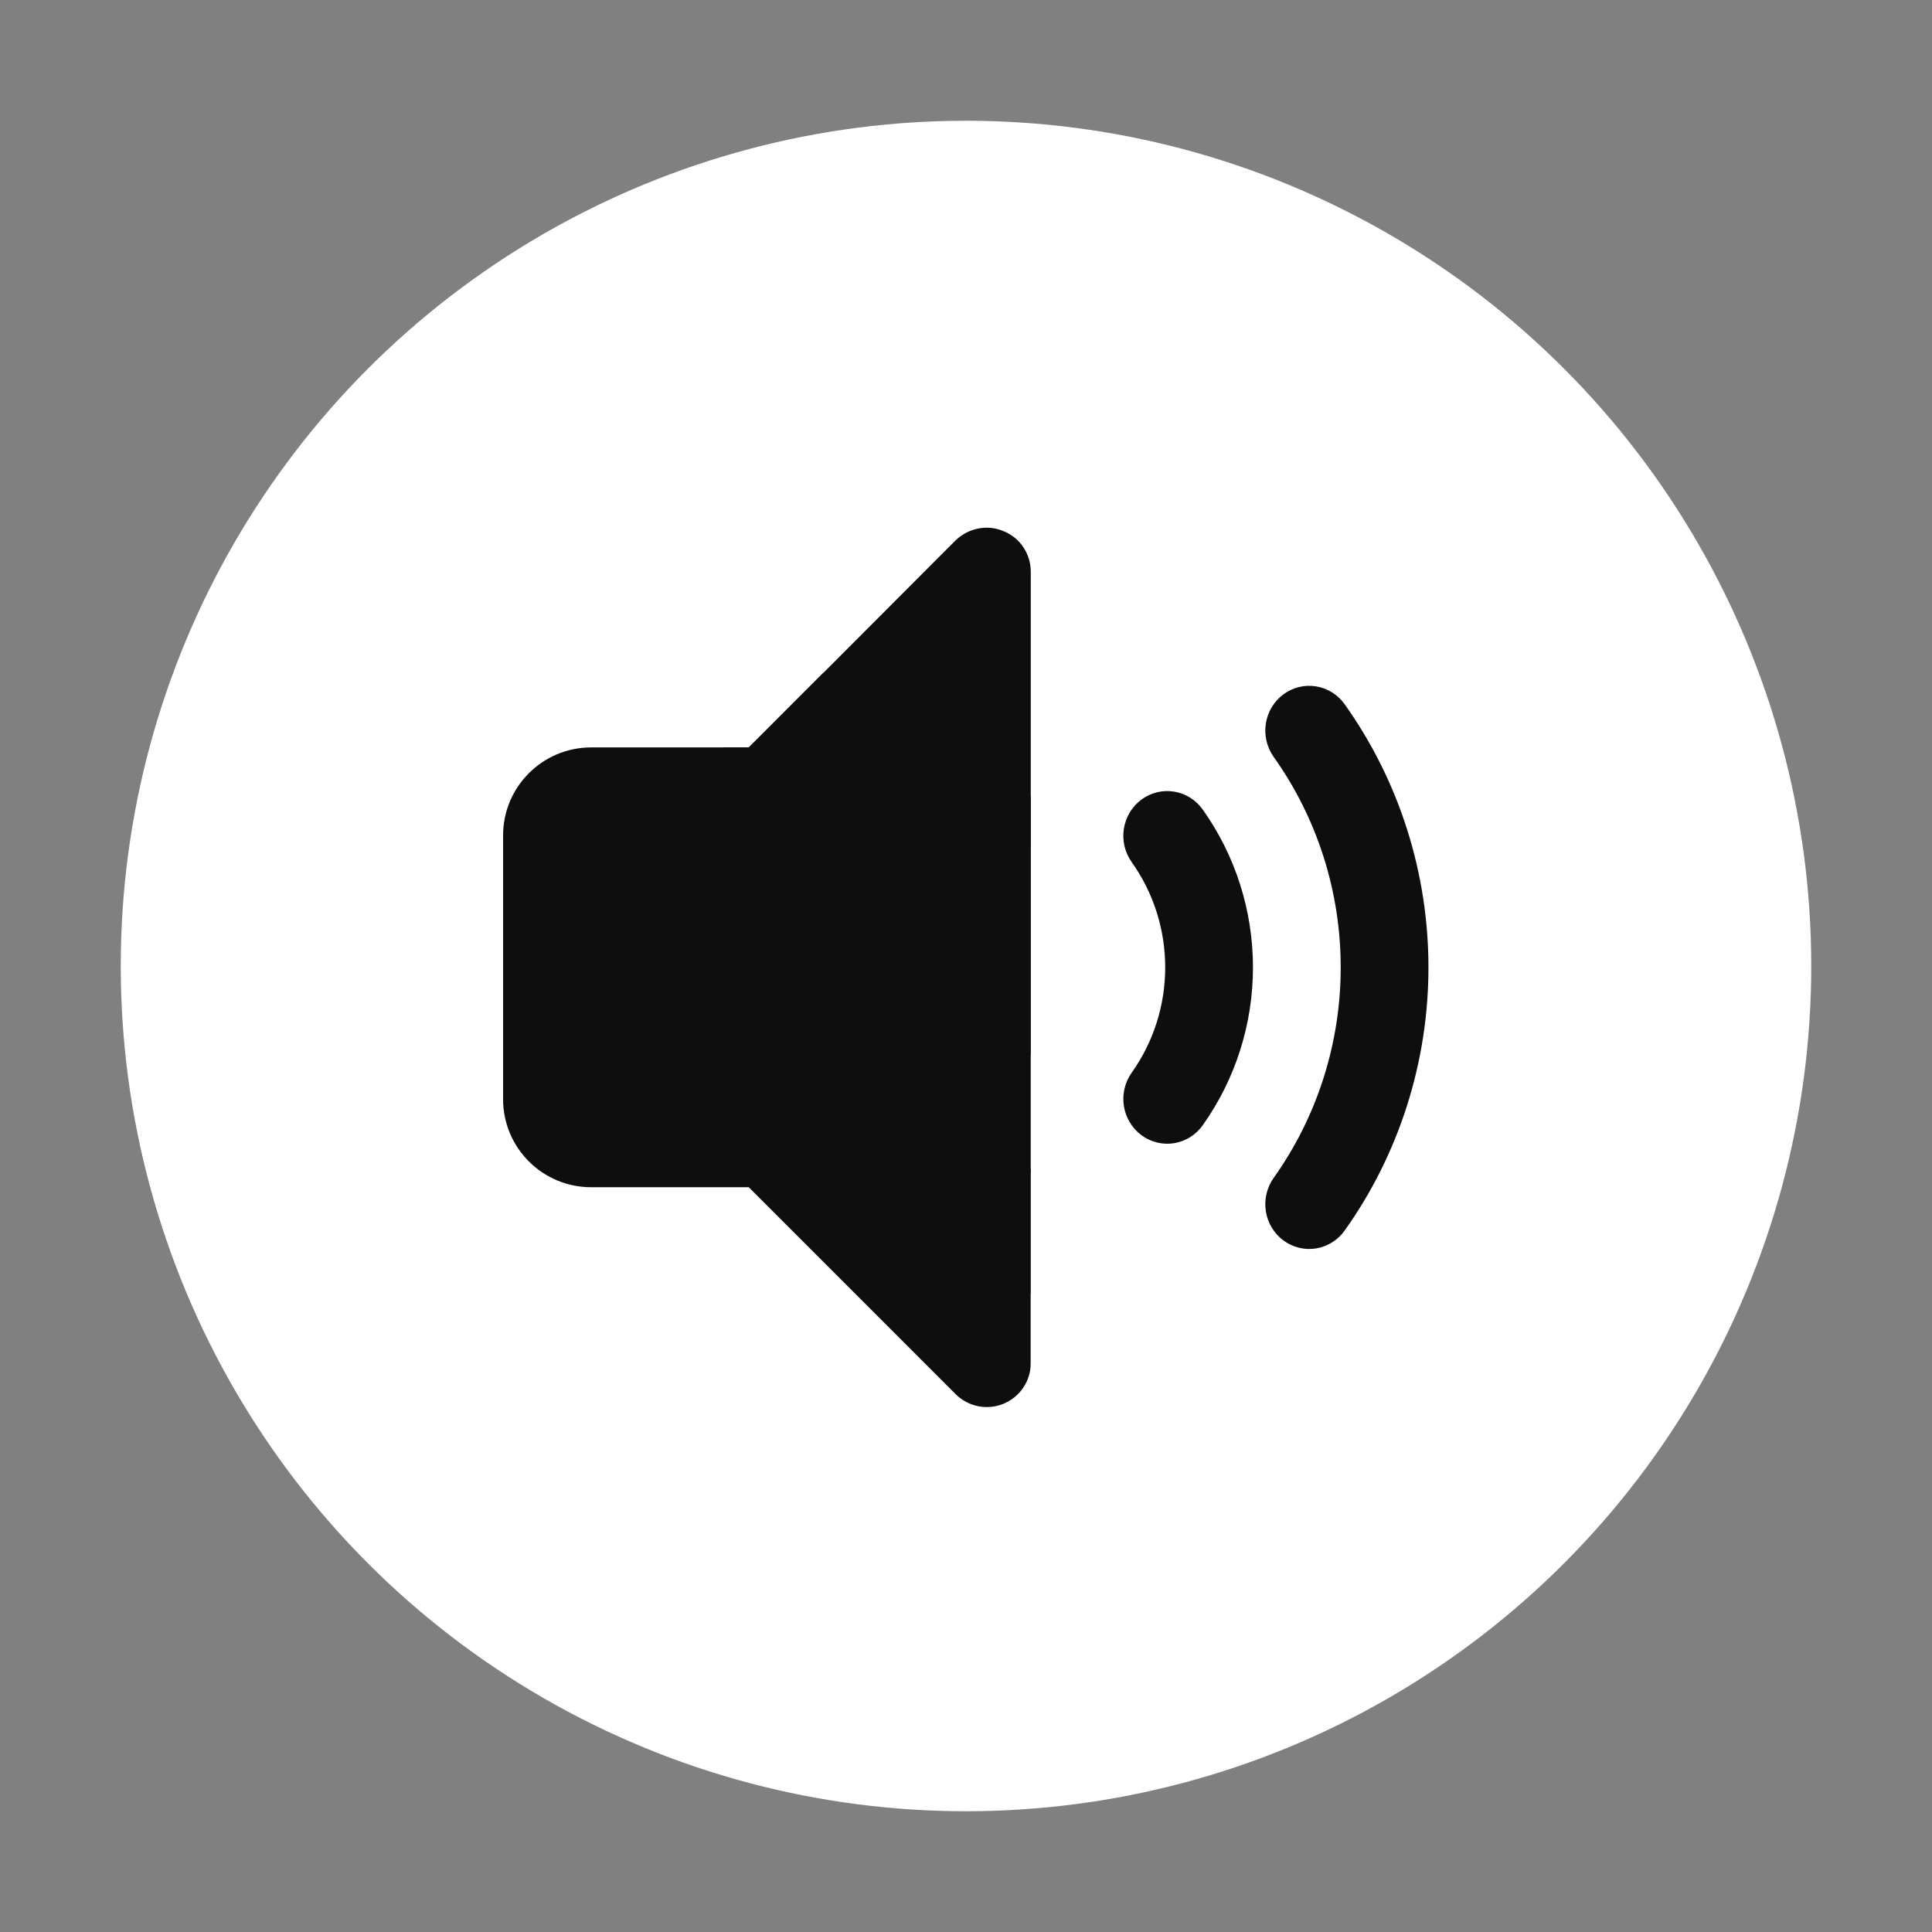
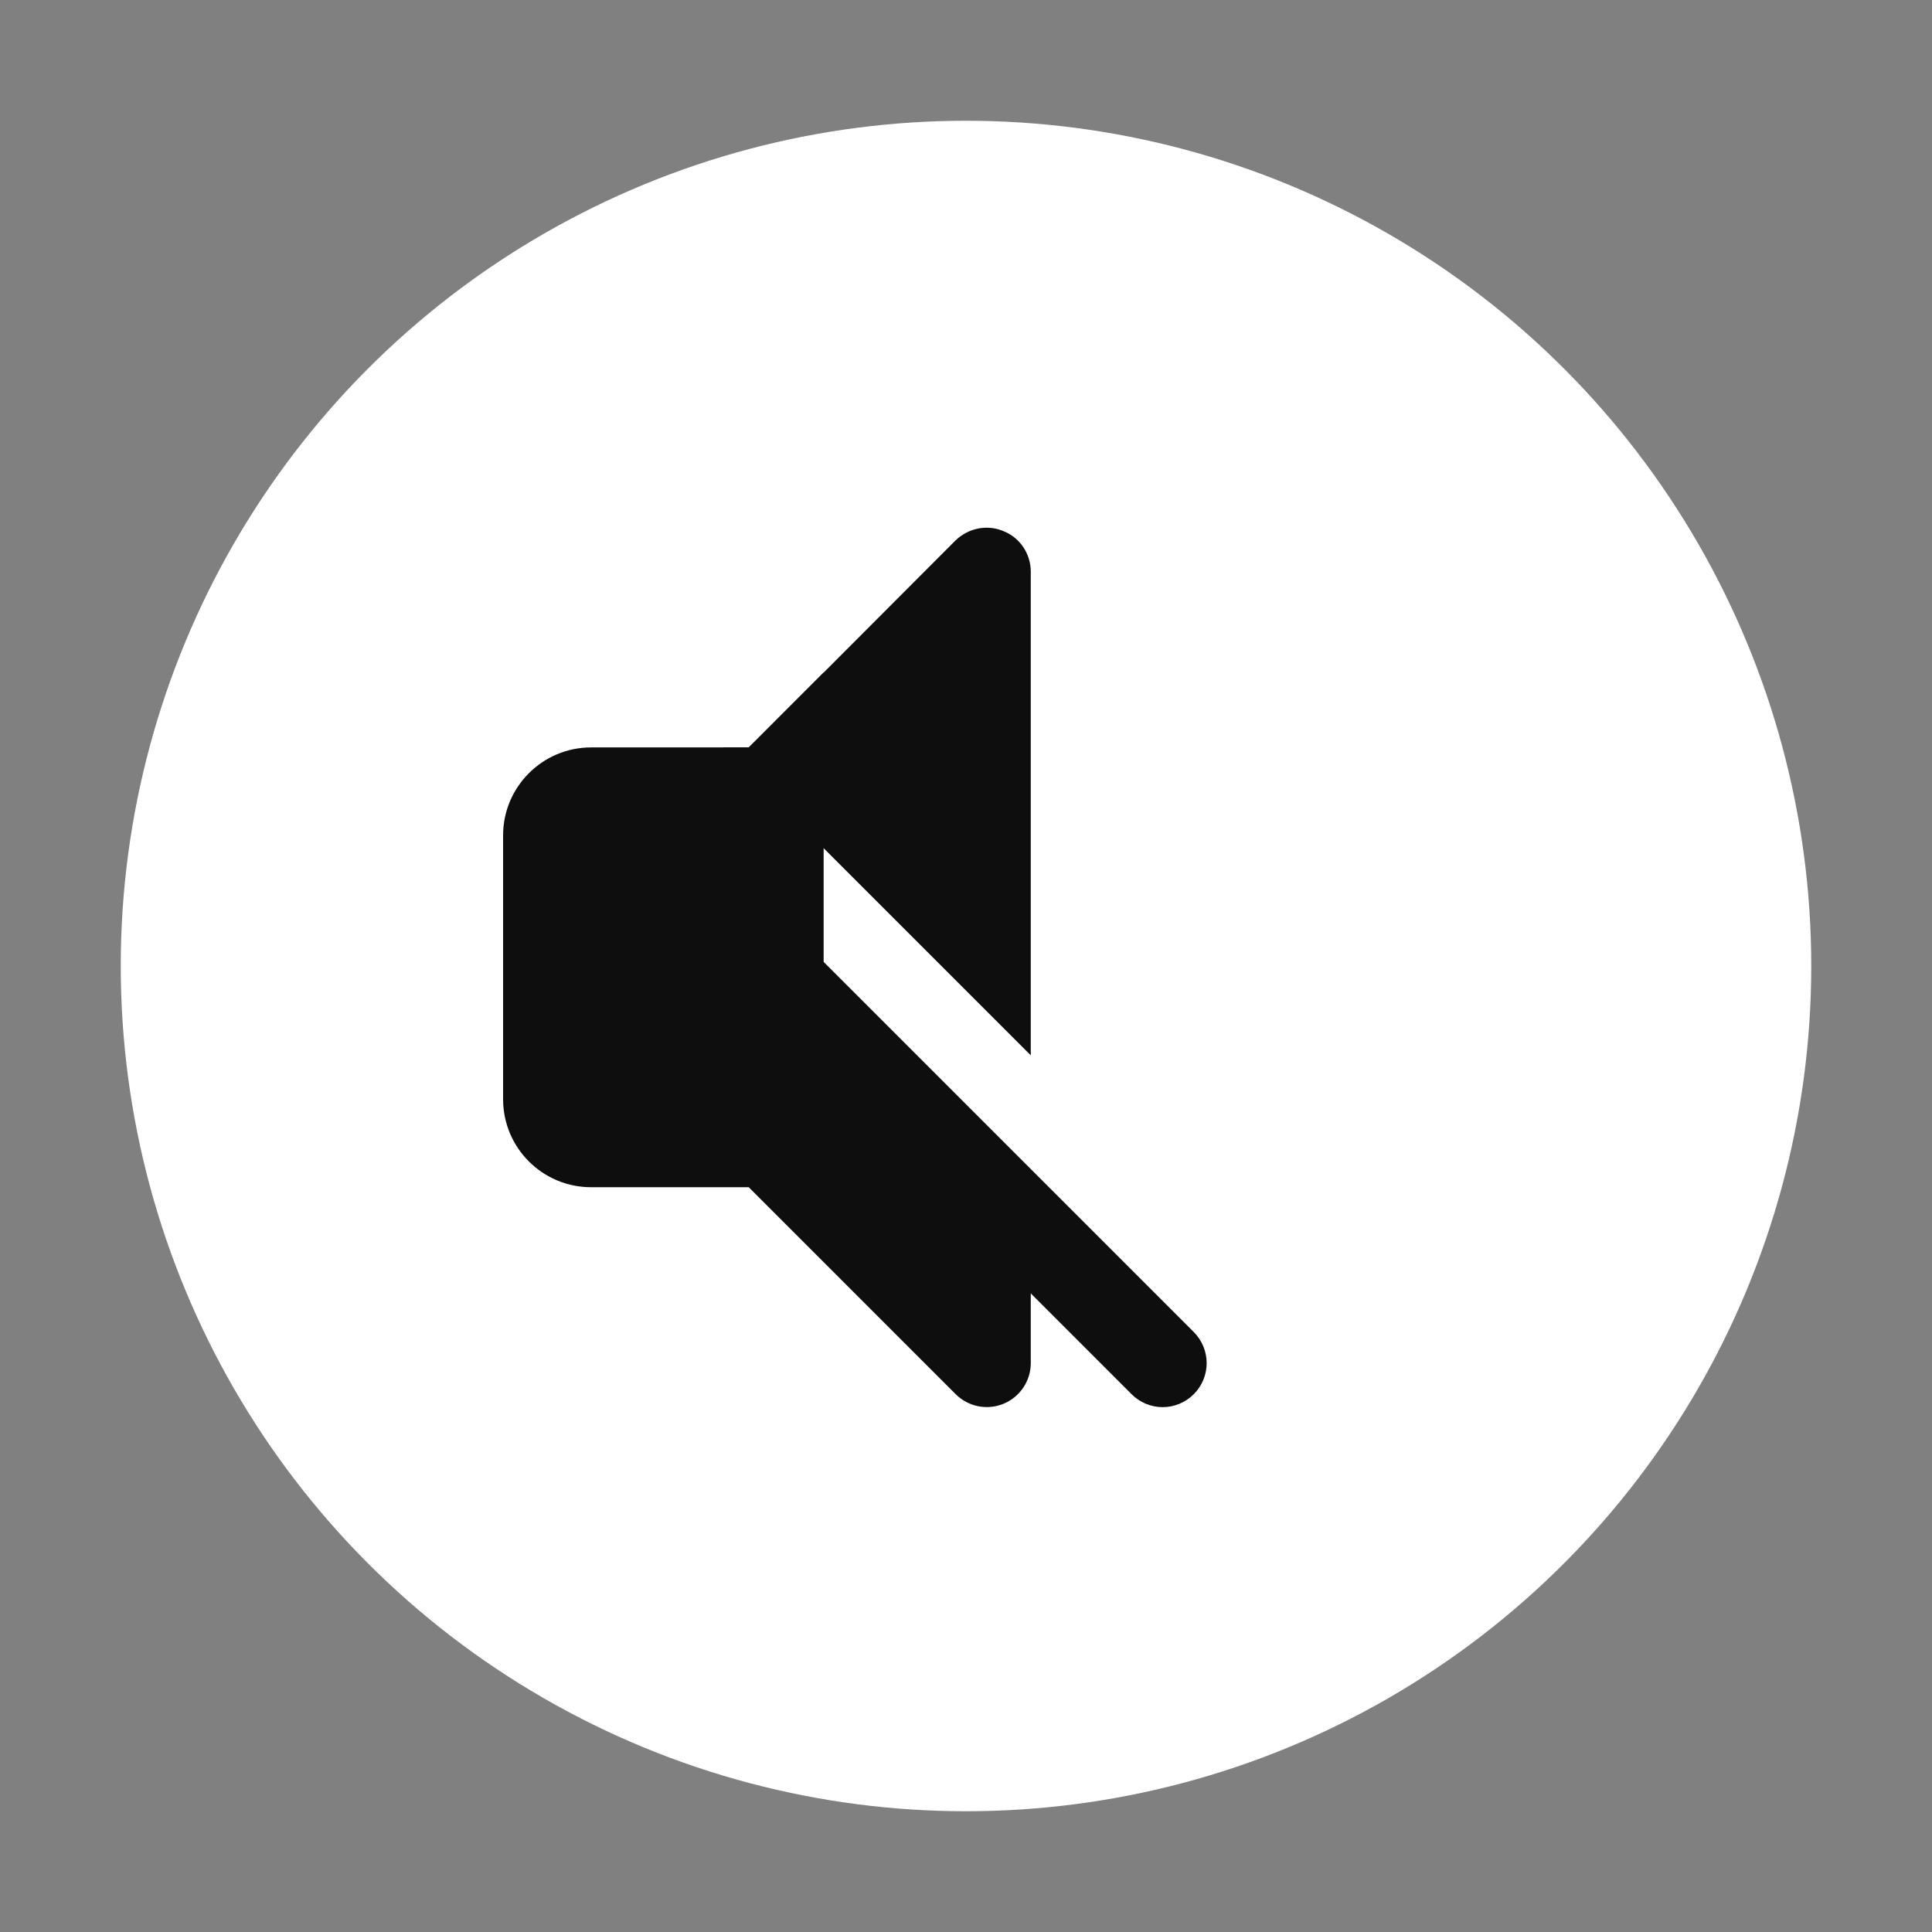
<svg xmlns="http://www.w3.org/2000/svg" width="80" height="80" viewBox="0 0 80 80" fill="none">
  <rect x="0" y="0" width="80" height="80" fill="#808080" stroke="none" />
  <circle cx="40" cy="40" r="35" fill="white" />
  <path d="M49.431 55.156C49.6 55.325 49.735 55.526 49.826 55.747C49.918 55.968 49.965 56.205 49.965 56.444C49.965 56.683 49.918 56.92 49.826 57.141C49.735 57.361 49.6 57.562 49.431 57.731C49.262 57.9 49.062 58.035 48.841 58.127C48.62 58.219 48.383 58.267 48.144 58.267C47.904 58.267 47.667 58.219 47.446 58.127C47.225 58.035 47.025 57.9 46.856 57.731L42.682 53.556V56.444C42.682 56.803 42.574 57.156 42.374 57.455C42.174 57.754 41.89 57.987 41.558 58.125C41.225 58.263 40.858 58.299 40.505 58.229C40.152 58.158 39.828 57.985 39.573 57.731L31.003 49.16H24.474C22.465 49.16 20.832 47.527 20.832 45.519V34.636H28.526V34.252L49.431 55.156ZM39.567 22.377C40.095 21.867 40.879 21.703 41.553 21.994C42.244 22.267 42.681 22.941 42.682 23.669V43.698L29.936 30.952H31.01L39.567 22.377Z" fill="#0E0E0E" />
  <path d="M34.105 40.052H20.832V34.591C20.832 32.583 22.465 30.949 24.474 30.949H31.003L34.105 27.848V40.052Z" fill="#0E0E0E" />
-   <path d="M42.682 58.16V35.077L54.732 38.217L55.156 52.177L50.658 60.918L42.682 58.16Z" fill="white" />
-   <rect x="30.904" y="32.963" width="11.776" height="15.573" fill="#0E0E0E" />
-   <path fill-rule="evenodd" clip-rule="evenodd" d="M53.142 28.752C53.335 28.609 53.554 28.506 53.786 28.449C54.018 28.392 54.258 28.383 54.494 28.421C54.73 28.459 54.956 28.544 55.159 28.671C55.363 28.798 55.539 28.965 55.68 29.162C57.935 32.329 59.149 36.143 59.149 40.058C59.149 43.972 57.935 47.787 55.68 50.954C55.539 51.151 55.363 51.317 55.159 51.444C54.956 51.572 54.73 51.657 54.494 51.695C54.258 51.733 54.018 51.723 53.786 51.666C53.554 51.609 53.335 51.506 53.142 51.363C52.949 51.22 52.785 51.04 52.661 50.832C52.536 50.624 52.453 50.394 52.416 50.153C52.378 49.913 52.388 49.667 52.444 49.431C52.499 49.194 52.6 48.971 52.74 48.774C54.544 46.24 55.516 43.189 55.516 40.058C55.516 36.926 54.544 33.875 52.74 31.342C52.6 31.145 52.499 30.922 52.444 30.685C52.388 30.448 52.378 30.203 52.416 29.962C52.453 29.722 52.536 29.491 52.661 29.283C52.785 29.076 52.949 28.895 53.142 28.752ZM47.263 33.11C47.456 32.967 47.675 32.864 47.907 32.807C48.139 32.75 48.38 32.74 48.615 32.779C48.851 32.817 49.077 32.902 49.281 33.029C49.484 33.156 49.661 33.323 49.801 33.52C51.154 35.42 51.883 37.709 51.883 40.058C51.883 42.407 51.154 44.695 49.801 46.596C49.661 46.792 49.484 46.959 49.281 47.087C49.077 47.214 48.851 47.299 48.615 47.337C48.38 47.375 48.139 47.365 47.907 47.308C47.675 47.251 47.456 47.148 47.263 47.005C46.874 46.716 46.612 46.281 46.537 45.795C46.462 45.31 46.579 44.813 46.862 44.416C47.764 43.149 48.249 41.623 48.249 40.058C48.249 38.492 47.764 36.967 46.862 35.7C46.722 35.503 46.621 35.28 46.565 35.043C46.509 34.806 46.5 34.561 46.537 34.32C46.574 34.08 46.658 33.849 46.782 33.641C46.907 33.434 47.07 33.253 47.263 33.11Z" fill="#0E0E0E" />
</svg>